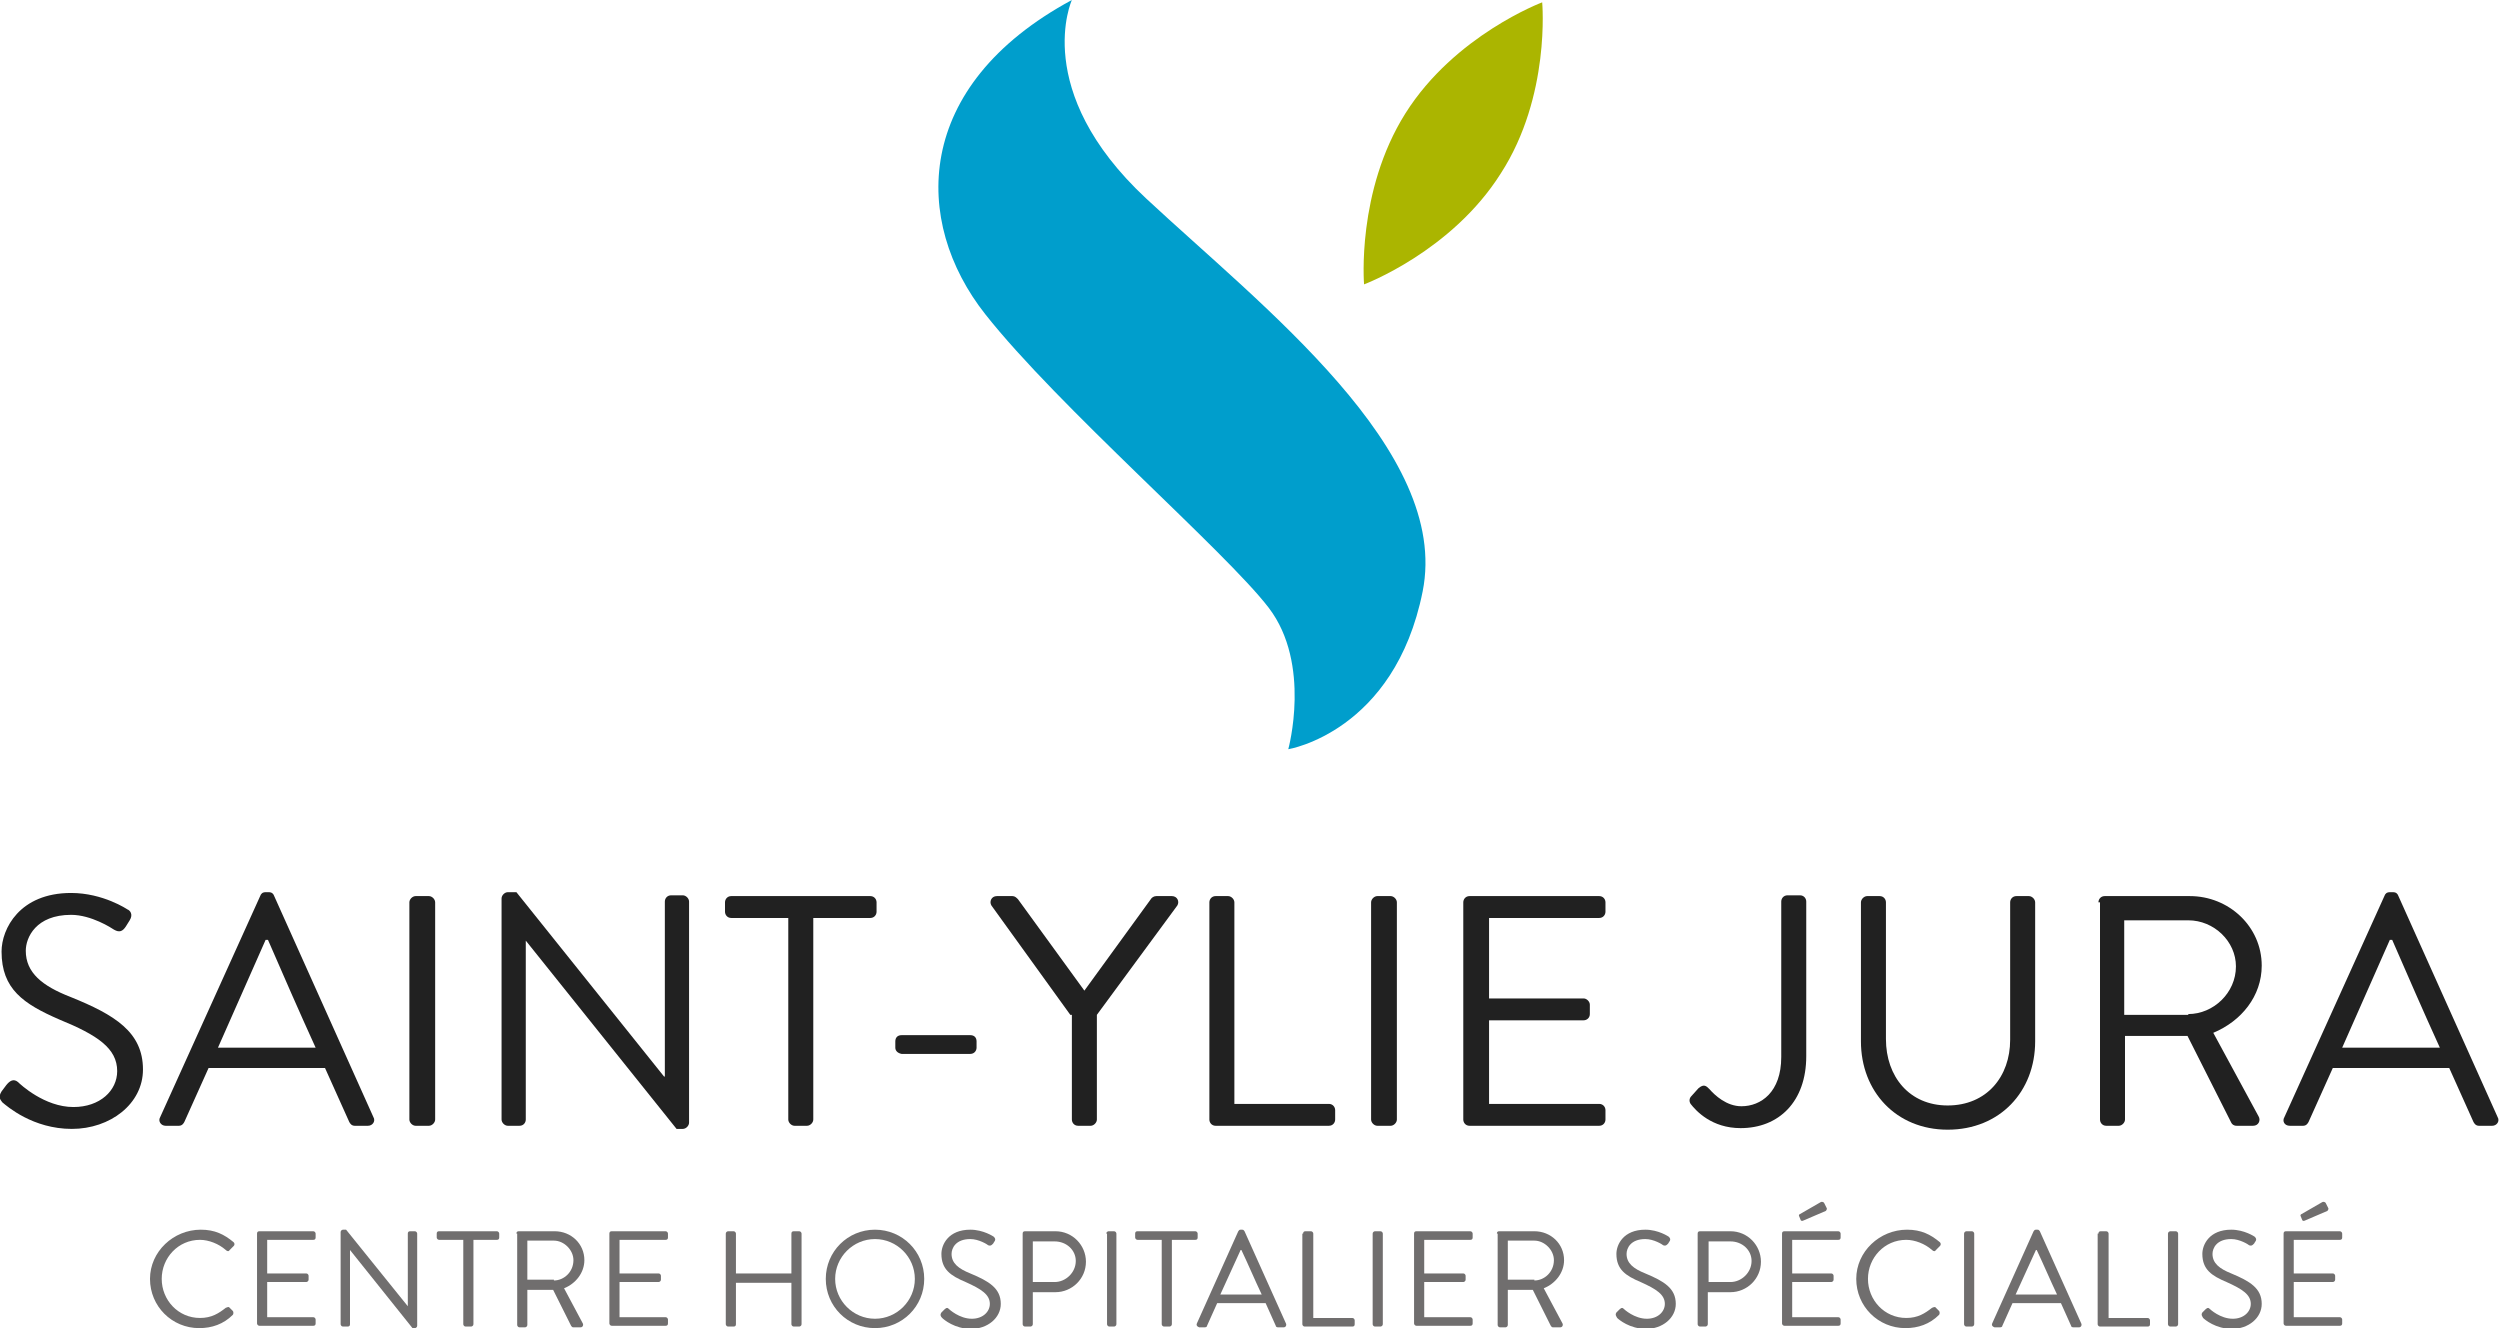
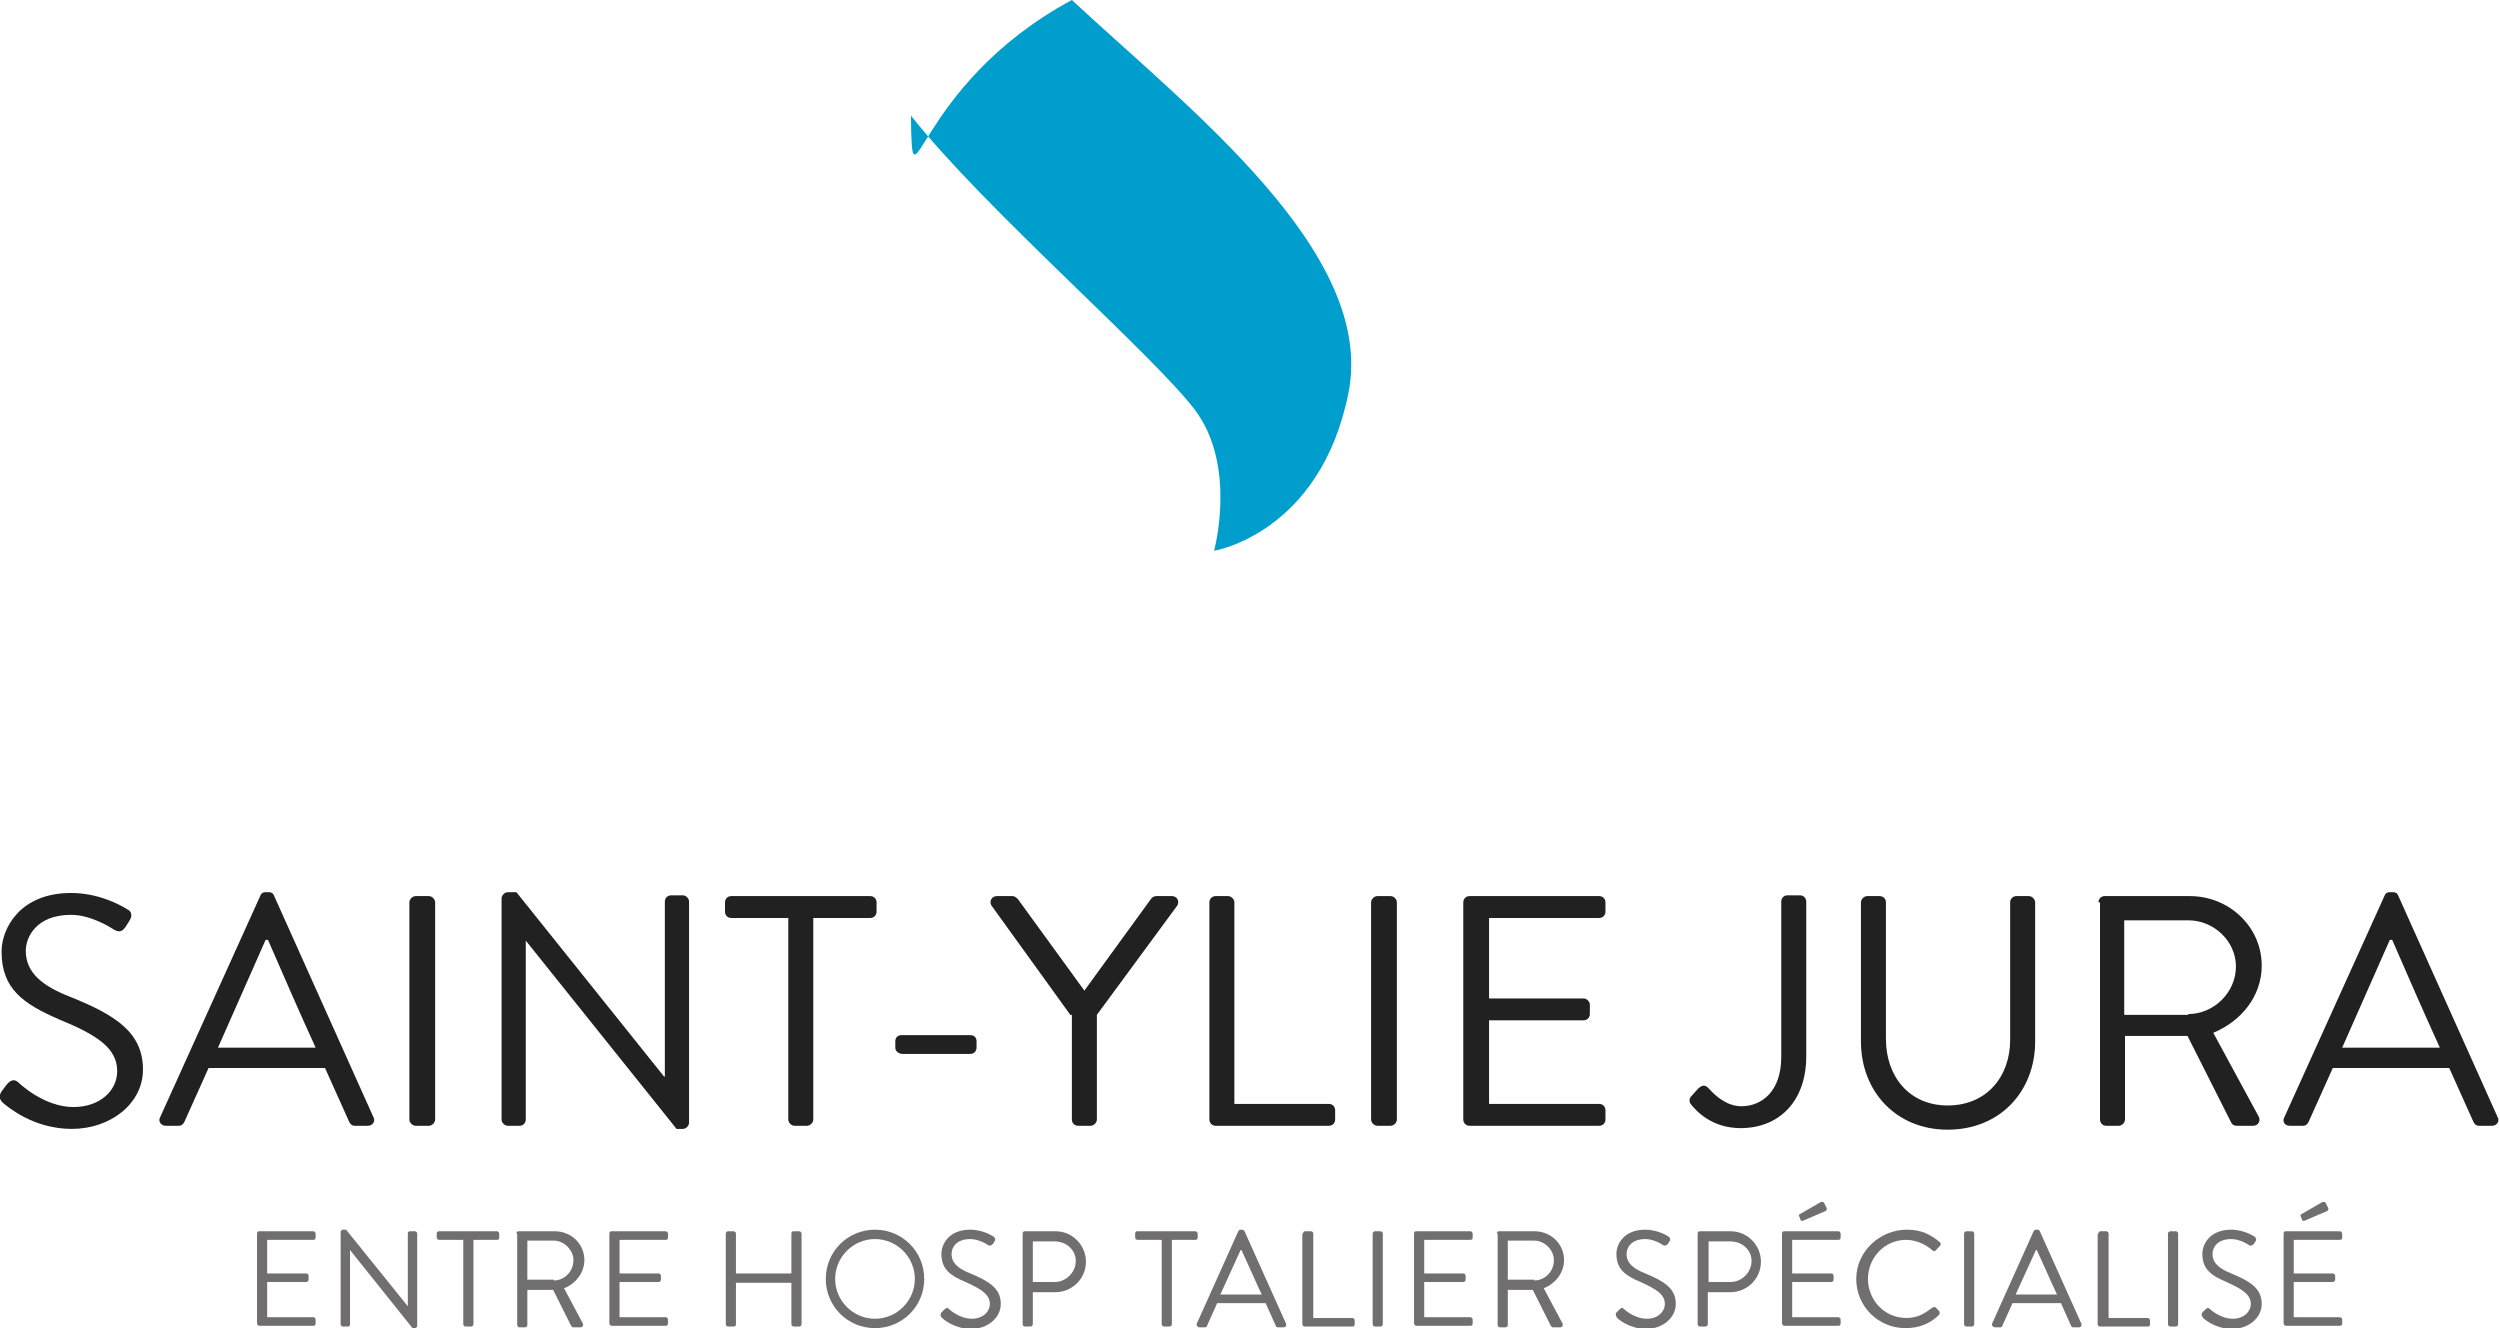
<svg xmlns="http://www.w3.org/2000/svg" xmlns:xlink="http://www.w3.org/1999/xlink" version="1.1" id="Calque_1" x="0px" y="0px" viewBox="0 0 320 170" enable-background="new 0 0 320 170" xml:space="preserve" height="170px" width="320px">
  <g>
    <defs>
      <rect id="SVGID_1_" width="319.8" height="170" />
    </defs>
    <clipPath id="SVGID_2_">
      <use xlink:href="#SVGID_1_" overflow="visible" />
    </clipPath>
-     <path clip-path="url(#SVGID_2_)" fill="#009ECC" d="M137.2,0c0,0-5.3,11.6,9.5,25.4c14.8,13.8,39,32.3,35.4,50.3   c-3.6,18-17.2,20.2-17.2,20.2s3-10.9-2.5-18.1c-5.5-7.2-27-25.8-36.3-37.6C116.8,28.4,116.8,11,137.2,0" />
-     <path clip-path="url(#SVGID_2_)" fill="#ABB500" d="M192.1,22.2c-6.3,10-17.5,14.2-17.5,14.2s-1-11.9,5.3-21.9   c6.3-10,17.5-14.2,17.5-14.2S198.5,12.3,192.1,22.2" />
+     <path clip-path="url(#SVGID_2_)" fill="#009ECC" d="M137.2,0c14.8,13.8,39,32.3,35.4,50.3   c-3.6,18-17.2,20.2-17.2,20.2s3-10.9-2.5-18.1c-5.5-7.2-27-25.8-36.3-37.6C116.8,28.4,116.8,11,137.2,0" />
    <path clip-path="url(#SVGID_2_)" fill="#212121" d="M0.2,139.7c0.2-0.3,0.4-0.5,0.6-0.8c0.4-0.5,0.9-0.9,1.5-0.4   c0.3,0.3,3.4,3.2,7.1,3.2c3.4,0,5.6-2.1,5.6-4.6c0-2.9-2.5-4.6-7.4-6.6c-4.6-2-7.4-3.9-7.4-8.7c0-2.9,2.3-7.5,8.9-7.5   c4.1,0,7.2,2.1,7.2,2.1c0.3,0.1,0.8,0.6,0.3,1.4c-0.2,0.3-0.3,0.5-0.5,0.8c-0.4,0.6-0.8,0.8-1.5,0.4c-0.3-0.2-2.9-1.9-5.5-1.9   c-4.5,0-5.8,2.9-5.8,4.6c0,2.8,2.1,4.5,5.7,5.9c5.7,2.3,9.3,4.5,9.3,9.3c0,4.4-4.2,7.6-9.1,7.6c-5,0-8.3-2.9-8.9-3.4   C0.1,140.8-0.3,140.5,0.2,139.7" />
    <path clip-path="url(#SVGID_2_)" fill="#212121" d="M40.4,134.1c-2.1-4.6-4.1-9.2-6.1-13.8H34l-6.1,13.8H40.4z M20.5,143l12.8-28.3   c0.1-0.3,0.3-0.5,0.7-0.5h0.4c0.4,0,0.6,0.2,0.7,0.5L47.8,143c0.3,0.5-0.1,1.1-0.7,1.1h-1.7c-0.4,0-0.6-0.3-0.7-0.5l-3.1-6.9H26.7   l-3.1,6.9c-0.1,0.2-0.3,0.5-0.7,0.5h-1.7C20.6,144.1,20.2,143.5,20.5,143" />
    <path clip-path="url(#SVGID_2_)" fill="#212121" d="M52.4,115.5c0-0.4,0.4-0.8,0.8-0.8h1.7c0.4,0,0.8,0.4,0.8,0.8v27.8   c0,0.4-0.4,0.8-0.8,0.8h-1.7c-0.4,0-0.8-0.4-0.8-0.8V115.5z" />
    <path clip-path="url(#SVGID_2_)" fill="#212121" d="M64.2,115c0-0.4,0.4-0.8,0.8-0.8h1.1L85,137.8h0.1v-22.4c0-0.4,0.3-0.8,0.8-0.8   h1.5c0.4,0,0.8,0.4,0.8,0.8v28.3c0,0.4-0.4,0.8-0.8,0.8h-0.8l-19.3-24.1h0v22.9c0,0.4-0.3,0.8-0.8,0.8H65c-0.4,0-0.8-0.4-0.8-0.8   V115z" />
    <path clip-path="url(#SVGID_2_)" fill="#212121" d="M100.9,117.5h-7.3c-0.5,0-0.8-0.4-0.8-0.8v-1.2c0-0.4,0.3-0.8,0.8-0.8h17.8   c0.5,0,0.8,0.4,0.8,0.8v1.2c0,0.4-0.3,0.8-0.8,0.8h-7.3v25.8c0,0.4-0.4,0.8-0.8,0.8h-1.6c-0.4,0-0.8-0.4-0.8-0.8V117.5z" />
    <path clip-path="url(#SVGID_2_)" fill="#212121" d="M114.6,134.1v-0.8c0-0.5,0.3-0.8,0.8-0.8h8.8c0.5,0,0.8,0.3,0.8,0.8v0.8   c0,0.4-0.3,0.8-0.8,0.8h-8.8C114.9,134.8,114.6,134.5,114.6,134.1" />
    <path clip-path="url(#SVGID_2_)" fill="#212121" d="M137,129.9l-10.1-14c-0.3-0.5,0-1.2,0.7-1.2h2c0.3,0,0.5,0.2,0.7,0.4l8.5,11.7   l8.5-11.7c0.1-0.2,0.4-0.4,0.7-0.4h2c0.7,0,1,0.7,0.7,1.2l-10.3,14v13.4c0,0.4-0.4,0.8-0.8,0.8h-1.6c-0.5,0-0.8-0.4-0.8-0.8V129.9z   " />
    <path clip-path="url(#SVGID_2_)" fill="#212121" d="M154.8,115.5c0-0.4,0.3-0.8,0.8-0.8h1.6c0.4,0,0.8,0.4,0.8,0.8v25.8h12.1   c0.5,0,0.8,0.4,0.8,0.8v1.2c0,0.4-0.3,0.8-0.8,0.8h-14.5c-0.5,0-0.8-0.4-0.8-0.8V115.5z" />
    <path clip-path="url(#SVGID_2_)" fill="#212121" d="M175.5,115.5c0-0.4,0.4-0.8,0.8-0.8h1.7c0.4,0,0.8,0.4,0.8,0.8v27.8   c0,0.4-0.4,0.8-0.8,0.8h-1.7c-0.4,0-0.8-0.4-0.8-0.8V115.5z" />
    <path clip-path="url(#SVGID_2_)" fill="#212121" d="M187.3,115.5c0-0.4,0.3-0.8,0.8-0.8h16.6c0.5,0,0.8,0.4,0.8,0.8v1.2   c0,0.4-0.3,0.8-0.8,0.8h-14.1v10.3h12.1c0.4,0,0.8,0.4,0.8,0.8v1.2c0,0.5-0.4,0.8-0.8,0.8h-12.1v10.7h14.1c0.5,0,0.8,0.4,0.8,0.8   v1.2c0,0.4-0.3,0.8-0.8,0.8h-16.6c-0.5,0-0.8-0.4-0.8-0.8V115.5z" />
    <path clip-path="url(#SVGID_2_)" fill="#212121" d="M216.5,140.3l0.9-1c0.7-0.6,1-0.3,1.4,0.1c0.7,0.8,2.2,2.2,4.1,2.2   c2.5,0,5.1-1.8,5.1-6.3v-19.9c0-0.4,0.3-0.8,0.8-0.8h1.6c0.5,0,0.8,0.4,0.8,0.8v19.8c0,5.8-3.5,9.2-8.4,9.2c-3.7,0-5.7-2.2-6.4-3.1   C216.2,141,216.2,140.6,216.5,140.3" />
    <path clip-path="url(#SVGID_2_)" fill="#212121" d="M238.2,115.5c0-0.4,0.4-0.8,0.8-0.8h1.6c0.5,0,0.8,0.4,0.8,0.8V133   c0,4.8,3,8.5,7.9,8.5c5,0,8-3.7,8-8.4v-17.6c0-0.4,0.3-0.8,0.8-0.8h1.6c0.4,0,0.8,0.4,0.8,0.8v17.8c0,6.4-4.5,11.3-11.2,11.3   c-6.6,0-11.1-4.9-11.1-11.3V115.5z" />
    <path clip-path="url(#SVGID_2_)" fill="#212121" d="M280.1,129.8c3.2,0,6.1-2.7,6.1-6.1c0-3.2-2.8-5.9-6.1-5.9h-8.2v12.1H280.1z    M268.6,115.5c0-0.4,0.3-0.8,0.8-0.8h10.9c5,0,9.2,3.9,9.2,8.9c0,3.9-2.6,7.1-6.2,8.6l5.8,10.7c0.3,0.5,0,1.2-0.7,1.2h-2.1   c-0.4,0-0.6-0.2-0.7-0.4l-5.6-11.1h-8v10.7c0,0.4-0.4,0.8-0.8,0.8h-1.6c-0.5,0-0.8-0.4-0.8-0.8V115.5z" />
    <path clip-path="url(#SVGID_2_)" fill="#212121" d="M312.3,134.1c-2.1-4.6-4.1-9.2-6.1-13.8h-0.3l-6.1,13.8H312.3z M292.4,143   l12.8-28.3c0.1-0.3,0.3-0.5,0.7-0.5h0.4c0.4,0,0.6,0.2,0.7,0.5l12.7,28.3c0.3,0.5-0.1,1.1-0.7,1.1h-1.7c-0.4,0-0.6-0.3-0.7-0.5   l-3.1-6.9h-14.9l-3.1,6.9c-0.1,0.2-0.3,0.5-0.7,0.5h-1.7C292.4,144.1,292.1,143.5,292.4,143" />
-     <path clip-path="url(#SVGID_2_)" fill="#706E6E" d="M25.7,157.4c1.8,0,3,0.6,4.2,1.6c0.1,0.1,0.2,0.3,0,0.5l-0.5,0.5   c-0.1,0.2-0.3,0.2-0.5,0c-0.9-0.8-2.2-1.3-3.3-1.3c-2.8,0-4.9,2.3-4.9,5c0,2.7,2.1,5,4.9,5c1.5,0,2.4-0.6,3.3-1.3   c0.2-0.1,0.3-0.1,0.4-0.1l0.5,0.5c0.1,0.1,0.1,0.4,0,0.5c-1.2,1.2-2.7,1.7-4.3,1.7c-3.5,0-6.3-2.8-6.3-6.3S22.2,157.4,25.7,157.4" />
    <path clip-path="url(#SVGID_2_)" fill="#706E6E" d="M32.9,157.9c0-0.2,0.1-0.3,0.3-0.3h6.9c0.2,0,0.3,0.2,0.3,0.3v0.5   c0,0.2-0.1,0.3-0.3,0.3h-5.9v4.3h5c0.2,0,0.3,0.2,0.3,0.3v0.5c0,0.2-0.2,0.3-0.3,0.3h-5v4.5h5.9c0.2,0,0.3,0.2,0.3,0.3v0.5   c0,0.2-0.1,0.3-0.3,0.3h-6.9c-0.2,0-0.3-0.2-0.3-0.3V157.9z" />
    <path clip-path="url(#SVGID_2_)" fill="#706E6E" d="M43.6,157.7c0-0.2,0.2-0.3,0.3-0.3h0.4l7.9,9.8h0v-9.3c0-0.2,0.1-0.3,0.3-0.3   h0.6c0.2,0,0.3,0.2,0.3,0.3v11.8c0,0.2-0.2,0.3-0.3,0.3h-0.3l-8-10h0v9.5c0,0.2-0.1,0.3-0.3,0.3h-0.6c-0.2,0-0.3-0.2-0.3-0.3V157.7   z" />
    <path clip-path="url(#SVGID_2_)" fill="#706E6E" d="M59.2,158.7h-3c-0.2,0-0.3-0.2-0.3-0.3v-0.5c0-0.2,0.1-0.3,0.3-0.3h7.4   c0.2,0,0.3,0.2,0.3,0.3v0.5c0,0.2-0.1,0.3-0.3,0.3h-3v10.8c0,0.2-0.2,0.3-0.3,0.3h-0.7c-0.2,0-0.3-0.2-0.3-0.3V158.7z" />
    <path clip-path="url(#SVGID_2_)" fill="#706E6E" d="M70.9,163.9c1.3,0,2.5-1.1,2.5-2.6c0-1.3-1.2-2.5-2.5-2.5h-3.4v5H70.9z    M66.1,157.9c0-0.2,0.1-0.3,0.3-0.3H71c2.1,0,3.8,1.6,3.8,3.7c0,1.6-1.1,3-2.6,3.6l2.4,4.5c0.1,0.2,0,0.5-0.3,0.5h-0.9   c-0.2,0-0.2-0.1-0.3-0.2l-2.3-4.6h-3.3v4.5c0,0.2-0.2,0.3-0.3,0.3h-0.7c-0.2,0-0.3-0.2-0.3-0.3V157.9z" />
    <path clip-path="url(#SVGID_2_)" fill="#706E6E" d="M78,157.9c0-0.2,0.1-0.3,0.3-0.3h6.9c0.2,0,0.3,0.2,0.3,0.3v0.5   c0,0.2-0.1,0.3-0.3,0.3h-5.9v4.3h5c0.2,0,0.3,0.2,0.3,0.3v0.5c0,0.2-0.2,0.3-0.3,0.3h-5v4.5h5.9c0.2,0,0.3,0.2,0.3,0.3v0.5   c0,0.2-0.1,0.3-0.3,0.3h-6.9c-0.2,0-0.3-0.2-0.3-0.3V157.9z" />
    <path clip-path="url(#SVGID_2_)" fill="#706E6E" d="M92.9,157.9c0-0.2,0.2-0.3,0.3-0.3h0.7c0.2,0,0.3,0.2,0.3,0.3v5.1h7.1v-5.1   c0-0.2,0.1-0.3,0.3-0.3h0.7c0.2,0,0.3,0.2,0.3,0.3v11.6c0,0.2-0.2,0.3-0.3,0.3h-0.7c-0.2,0-0.3-0.2-0.3-0.3v-5.3h-7.1v5.3   c0,0.2-0.1,0.3-0.3,0.3h-0.7c-0.2,0-0.3-0.2-0.3-0.3V157.9z" />
    <path clip-path="url(#SVGID_2_)" fill="#706E6E" d="M112,168.8c2.8,0,5.1-2.3,5.1-5.1c0-2.8-2.3-5.1-5.1-5.1   c-2.8,0-5.1,2.3-5.1,5.1C106.9,166.5,109.2,168.8,112,168.8 M112,157.4c3.5,0,6.3,2.8,6.3,6.3s-2.8,6.3-6.3,6.3   c-3.5,0-6.3-2.8-6.3-6.3S108.5,157.4,112,157.4" />
    <path clip-path="url(#SVGID_2_)" fill="#706E6E" d="M120.5,168c0.1-0.1,0.2-0.2,0.3-0.3c0.2-0.2,0.4-0.4,0.6-0.2   c0.1,0.1,1.4,1.3,3,1.3c1.4,0,2.3-0.9,2.3-1.9c0-1.2-1.1-1.9-3.1-2.8c-1.9-0.8-3.1-1.6-3.1-3.6c0-1.2,0.9-3.1,3.7-3.1   c1.7,0,3,0.9,3,0.9c0.1,0.1,0.3,0.3,0.1,0.6c-0.1,0.1-0.1,0.2-0.2,0.3c-0.2,0.2-0.3,0.3-0.6,0.2c-0.1-0.1-1.2-0.8-2.3-0.8   c-1.9,0-2.4,1.2-2.4,1.9c0,1.2,0.9,1.9,2.4,2.5c2.4,1,3.9,1.9,3.9,3.9c0,1.8-1.7,3.2-3.8,3.2c-2.1,0-3.5-1.2-3.7-1.4   C120.4,168.5,120.3,168.3,120.5,168" />
    <path clip-path="url(#SVGID_2_)" fill="#706E6E" d="M135,164.1c1.4,0,2.7-1.2,2.7-2.7c0-1.4-1.2-2.5-2.7-2.5h-2.8v5.2H135z    M130.9,157.9c0-0.2,0.1-0.3,0.3-0.3h3.9c2.2,0,3.9,1.8,3.9,3.9c0,2.2-1.8,3.9-3.9,3.9h-2.9v4.1c0,0.2-0.2,0.3-0.3,0.3h-0.7   c-0.2,0-0.3-0.2-0.3-0.3V157.9z" />
-     <path clip-path="url(#SVGID_2_)" fill="#706E6E" d="M141.6,157.9c0-0.2,0.2-0.3,0.3-0.3h0.7c0.2,0,0.3,0.2,0.3,0.3v11.6   c0,0.2-0.2,0.3-0.3,0.3H142c-0.2,0-0.3-0.2-0.3-0.3V157.9z" />
    <path clip-path="url(#SVGID_2_)" fill="#706E6E" d="M148.6,158.7h-3c-0.2,0-0.3-0.2-0.3-0.3v-0.5c0-0.2,0.1-0.3,0.3-0.3h7.4   c0.2,0,0.3,0.2,0.3,0.3v0.5c0,0.2-0.1,0.3-0.3,0.3h-3v10.8c0,0.2-0.2,0.3-0.3,0.3H149c-0.2,0-0.3-0.2-0.3-0.3V158.7z" />
    <path clip-path="url(#SVGID_2_)" fill="#706E6E" d="M161.5,165.7c-0.9-1.9-1.7-3.8-2.6-5.7h-0.1l-2.6,5.7H161.5z M153.2,169.4   l5.3-11.8c0.1-0.1,0.1-0.2,0.3-0.2h0.2c0.2,0,0.2,0.1,0.3,0.2l5.3,11.8c0.1,0.2,0,0.5-0.3,0.5h-0.7c-0.2,0-0.3-0.1-0.3-0.2   l-1.3-2.9h-6.2l-1.3,2.9c0,0.1-0.1,0.2-0.3,0.2h-0.7C153.2,169.8,153.1,169.6,153.2,169.4" />
    <path clip-path="url(#SVGID_2_)" fill="#706E6E" d="M166.8,157.9c0-0.2,0.1-0.3,0.3-0.3h0.7c0.2,0,0.3,0.2,0.3,0.3v10.8h5   c0.2,0,0.3,0.2,0.3,0.3v0.5c0,0.2-0.1,0.3-0.3,0.3h-6.1c-0.2,0-0.3-0.2-0.3-0.3V157.9z" />
    <path clip-path="url(#SVGID_2_)" fill="#706E6E" d="M175.7,157.9c0-0.2,0.2-0.3,0.3-0.3h0.7c0.2,0,0.3,0.2,0.3,0.3v11.6   c0,0.2-0.2,0.3-0.3,0.3H176c-0.2,0-0.3-0.2-0.3-0.3V157.9z" />
    <path clip-path="url(#SVGID_2_)" fill="#706E6E" d="M181,157.9c0-0.2,0.1-0.3,0.3-0.3h6.9c0.2,0,0.3,0.2,0.3,0.3v0.5   c0,0.2-0.1,0.3-0.3,0.3h-5.9v4.3h5c0.2,0,0.3,0.2,0.3,0.3v0.5c0,0.2-0.2,0.3-0.3,0.3h-5v4.5h5.9c0.2,0,0.3,0.2,0.3,0.3v0.5   c0,0.2-0.1,0.3-0.3,0.3h-6.9c-0.2,0-0.3-0.2-0.3-0.3V157.9z" />
    <path clip-path="url(#SVGID_2_)" fill="#706E6E" d="M196.4,163.9c1.3,0,2.5-1.1,2.5-2.6c0-1.3-1.2-2.5-2.5-2.5H193v5H196.4z    M191.6,157.9c0-0.2,0.1-0.3,0.3-0.3h4.5c2.1,0,3.8,1.6,3.8,3.7c0,1.6-1.1,3-2.6,3.6l2.4,4.5c0.1,0.2,0,0.5-0.3,0.5h-0.9   c-0.2,0-0.2-0.1-0.3-0.2l-2.3-4.6H193v4.5c0,0.2-0.2,0.3-0.3,0.3H192c-0.2,0-0.3-0.2-0.3-0.3V157.9z" />
    <path clip-path="url(#SVGID_2_)" fill="#706E6E" d="M206.9,168c0.1-0.1,0.2-0.2,0.3-0.3c0.2-0.2,0.4-0.4,0.6-0.2   c0.1,0.1,1.4,1.3,3,1.3c1.4,0,2.3-0.9,2.3-1.9c0-1.2-1.1-1.9-3.1-2.8c-1.9-0.8-3.1-1.6-3.1-3.6c0-1.2,0.9-3.1,3.7-3.1   c1.7,0,3,0.9,3,0.9c0.1,0.1,0.3,0.3,0.1,0.6c-0.1,0.1-0.1,0.2-0.2,0.3c-0.2,0.2-0.3,0.3-0.6,0.2c-0.1-0.1-1.2-0.8-2.3-0.8   c-1.9,0-2.4,1.2-2.4,1.9c0,1.2,0.9,1.9,2.4,2.5c2.4,1,3.9,1.9,3.9,3.9c0,1.8-1.7,3.2-3.8,3.2c-2.1,0-3.5-1.2-3.7-1.4   C206.9,168.5,206.7,168.3,206.9,168" />
    <path clip-path="url(#SVGID_2_)" fill="#706E6E" d="M221.5,164.1c1.4,0,2.7-1.2,2.7-2.7c0-1.4-1.2-2.5-2.7-2.5h-2.8v5.2H221.5z    M217.3,157.9c0-0.2,0.1-0.3,0.3-0.3h3.9c2.2,0,3.9,1.8,3.9,3.9c0,2.2-1.8,3.9-3.9,3.9h-2.9v4.1c0,0.2-0.2,0.3-0.3,0.3h-0.7   c-0.2,0-0.3-0.2-0.3-0.3V157.9z" />
    <path clip-path="url(#SVGID_2_)" fill="#706E6E" d="M230.3,155.7c-0.1-0.1,0-0.3,0.1-0.3l2.6-1.5c0.1-0.1,0.4-0.1,0.5,0.1l0.3,0.6   c0.1,0.1,0,0.3-0.1,0.4l-2.8,1.2c-0.2,0.1-0.3,0.1-0.4,0L230.3,155.7z M228.1,157.9c0-0.2,0.1-0.3,0.3-0.3h6.9   c0.2,0,0.3,0.2,0.3,0.3v0.5c0,0.2-0.1,0.3-0.3,0.3h-5.9v4.3h5c0.2,0,0.3,0.2,0.3,0.3v0.5c0,0.2-0.2,0.3-0.3,0.3h-5v4.5h5.9   c0.2,0,0.3,0.2,0.3,0.3v0.5c0,0.2-0.1,0.3-0.3,0.3h-6.9c-0.2,0-0.3-0.2-0.3-0.3V157.9z" />
    <path clip-path="url(#SVGID_2_)" fill="#706E6E" d="M244.1,157.4c1.8,0,3,0.6,4.2,1.6c0.1,0.1,0.2,0.3,0,0.5l-0.5,0.5   c-0.1,0.2-0.3,0.2-0.5,0c-0.9-0.8-2.2-1.3-3.3-1.3c-2.8,0-4.9,2.3-4.9,5c0,2.7,2.1,5,4.9,5c1.5,0,2.4-0.6,3.3-1.3   c0.2-0.1,0.3-0.1,0.4-0.1l0.5,0.5c0.1,0.1,0.1,0.4,0,0.5c-1.2,1.2-2.7,1.7-4.3,1.7c-3.5,0-6.3-2.8-6.3-6.3S240.6,157.4,244.1,157.4   " />
    <path clip-path="url(#SVGID_2_)" fill="#706E6E" d="M251.4,157.9c0-0.2,0.2-0.3,0.3-0.3h0.7c0.2,0,0.3,0.2,0.3,0.3v11.6   c0,0.2-0.2,0.3-0.3,0.3h-0.7c-0.2,0-0.3-0.2-0.3-0.3V157.9z" />
    <path clip-path="url(#SVGID_2_)" fill="#706E6E" d="M263.3,165.7c-0.9-1.9-1.7-3.8-2.6-5.7h-0.1l-2.6,5.7H263.3z M255,169.4   l5.3-11.8c0.1-0.1,0.1-0.2,0.3-0.2h0.2c0.2,0,0.2,0.1,0.3,0.2l5.3,11.8c0.1,0.2,0,0.5-0.3,0.5h-0.7c-0.2,0-0.3-0.1-0.3-0.2   l-1.3-2.9h-6.2l-1.3,2.9c0,0.1-0.1,0.2-0.3,0.2h-0.7C255,169.8,254.9,169.6,255,169.4" />
    <path clip-path="url(#SVGID_2_)" fill="#706E6E" d="M268.6,157.9c0-0.2,0.1-0.3,0.3-0.3h0.7c0.2,0,0.3,0.2,0.3,0.3v10.8h5   c0.2,0,0.3,0.2,0.3,0.3v0.5c0,0.2-0.1,0.3-0.3,0.3h-6.1c-0.2,0-0.3-0.2-0.3-0.3V157.9z" />
    <path clip-path="url(#SVGID_2_)" fill="#706E6E" d="M277.5,157.9c0-0.2,0.2-0.3,0.3-0.3h0.7c0.2,0,0.3,0.2,0.3,0.3v11.6   c0,0.2-0.2,0.3-0.3,0.3h-0.7c-0.2,0-0.3-0.2-0.3-0.3V157.9z" />
    <path clip-path="url(#SVGID_2_)" fill="#706E6E" d="M281.9,168c0.1-0.1,0.2-0.2,0.3-0.3c0.2-0.2,0.4-0.4,0.6-0.2   c0.1,0.1,1.4,1.3,3,1.3c1.4,0,2.3-0.9,2.3-1.9c0-1.2-1.1-1.9-3.1-2.8c-1.9-0.8-3.1-1.6-3.1-3.6c0-1.2,0.9-3.1,3.7-3.1   c1.7,0,3,0.9,3,0.9c0.1,0.1,0.3,0.3,0.1,0.6c-0.1,0.1-0.1,0.2-0.2,0.3c-0.2,0.2-0.3,0.3-0.6,0.2c-0.1-0.1-1.2-0.8-2.3-0.8   c-1.9,0-2.4,1.2-2.4,1.9c0,1.2,0.9,1.9,2.4,2.5c2.4,1,3.9,1.9,3.9,3.9c0,1.8-1.7,3.2-3.8,3.2c-2.1,0-3.5-1.2-3.7-1.4   C281.9,168.5,281.7,168.3,281.9,168" />
    <path clip-path="url(#SVGID_2_)" fill="#706E6E" d="M294.5,155.7c-0.1-0.1,0-0.3,0.1-0.3l2.6-1.5c0.1-0.1,0.4-0.1,0.5,0.1l0.3,0.6   c0.1,0.1,0,0.3-0.1,0.4l-2.8,1.2c-0.2,0.1-0.3,0.1-0.4,0L294.5,155.7z M292.3,157.9c0-0.2,0.1-0.3,0.3-0.3h6.9   c0.2,0,0.3,0.2,0.3,0.3v0.5c0,0.2-0.1,0.3-0.3,0.3h-5.9v4.3h5c0.2,0,0.3,0.2,0.3,0.3v0.5c0,0.2-0.2,0.3-0.3,0.3h-5v4.5h5.9   c0.2,0,0.3,0.2,0.3,0.3v0.5c0,0.2-0.1,0.3-0.3,0.3h-6.9c-0.2,0-0.3-0.2-0.3-0.3V157.9z" />
  </g>
  <g>
</g>
  <g>
</g>
  <g>
</g>
  <g>
</g>
  <g>
</g>
  <g>
</g>
  <g>
</g>
  <g>
</g>
  <g>
</g>
  <g>
</g>
  <g>
</g>
  <g>
</g>
  <g>
</g>
  <g>
</g>
  <g>
</g>
</svg>